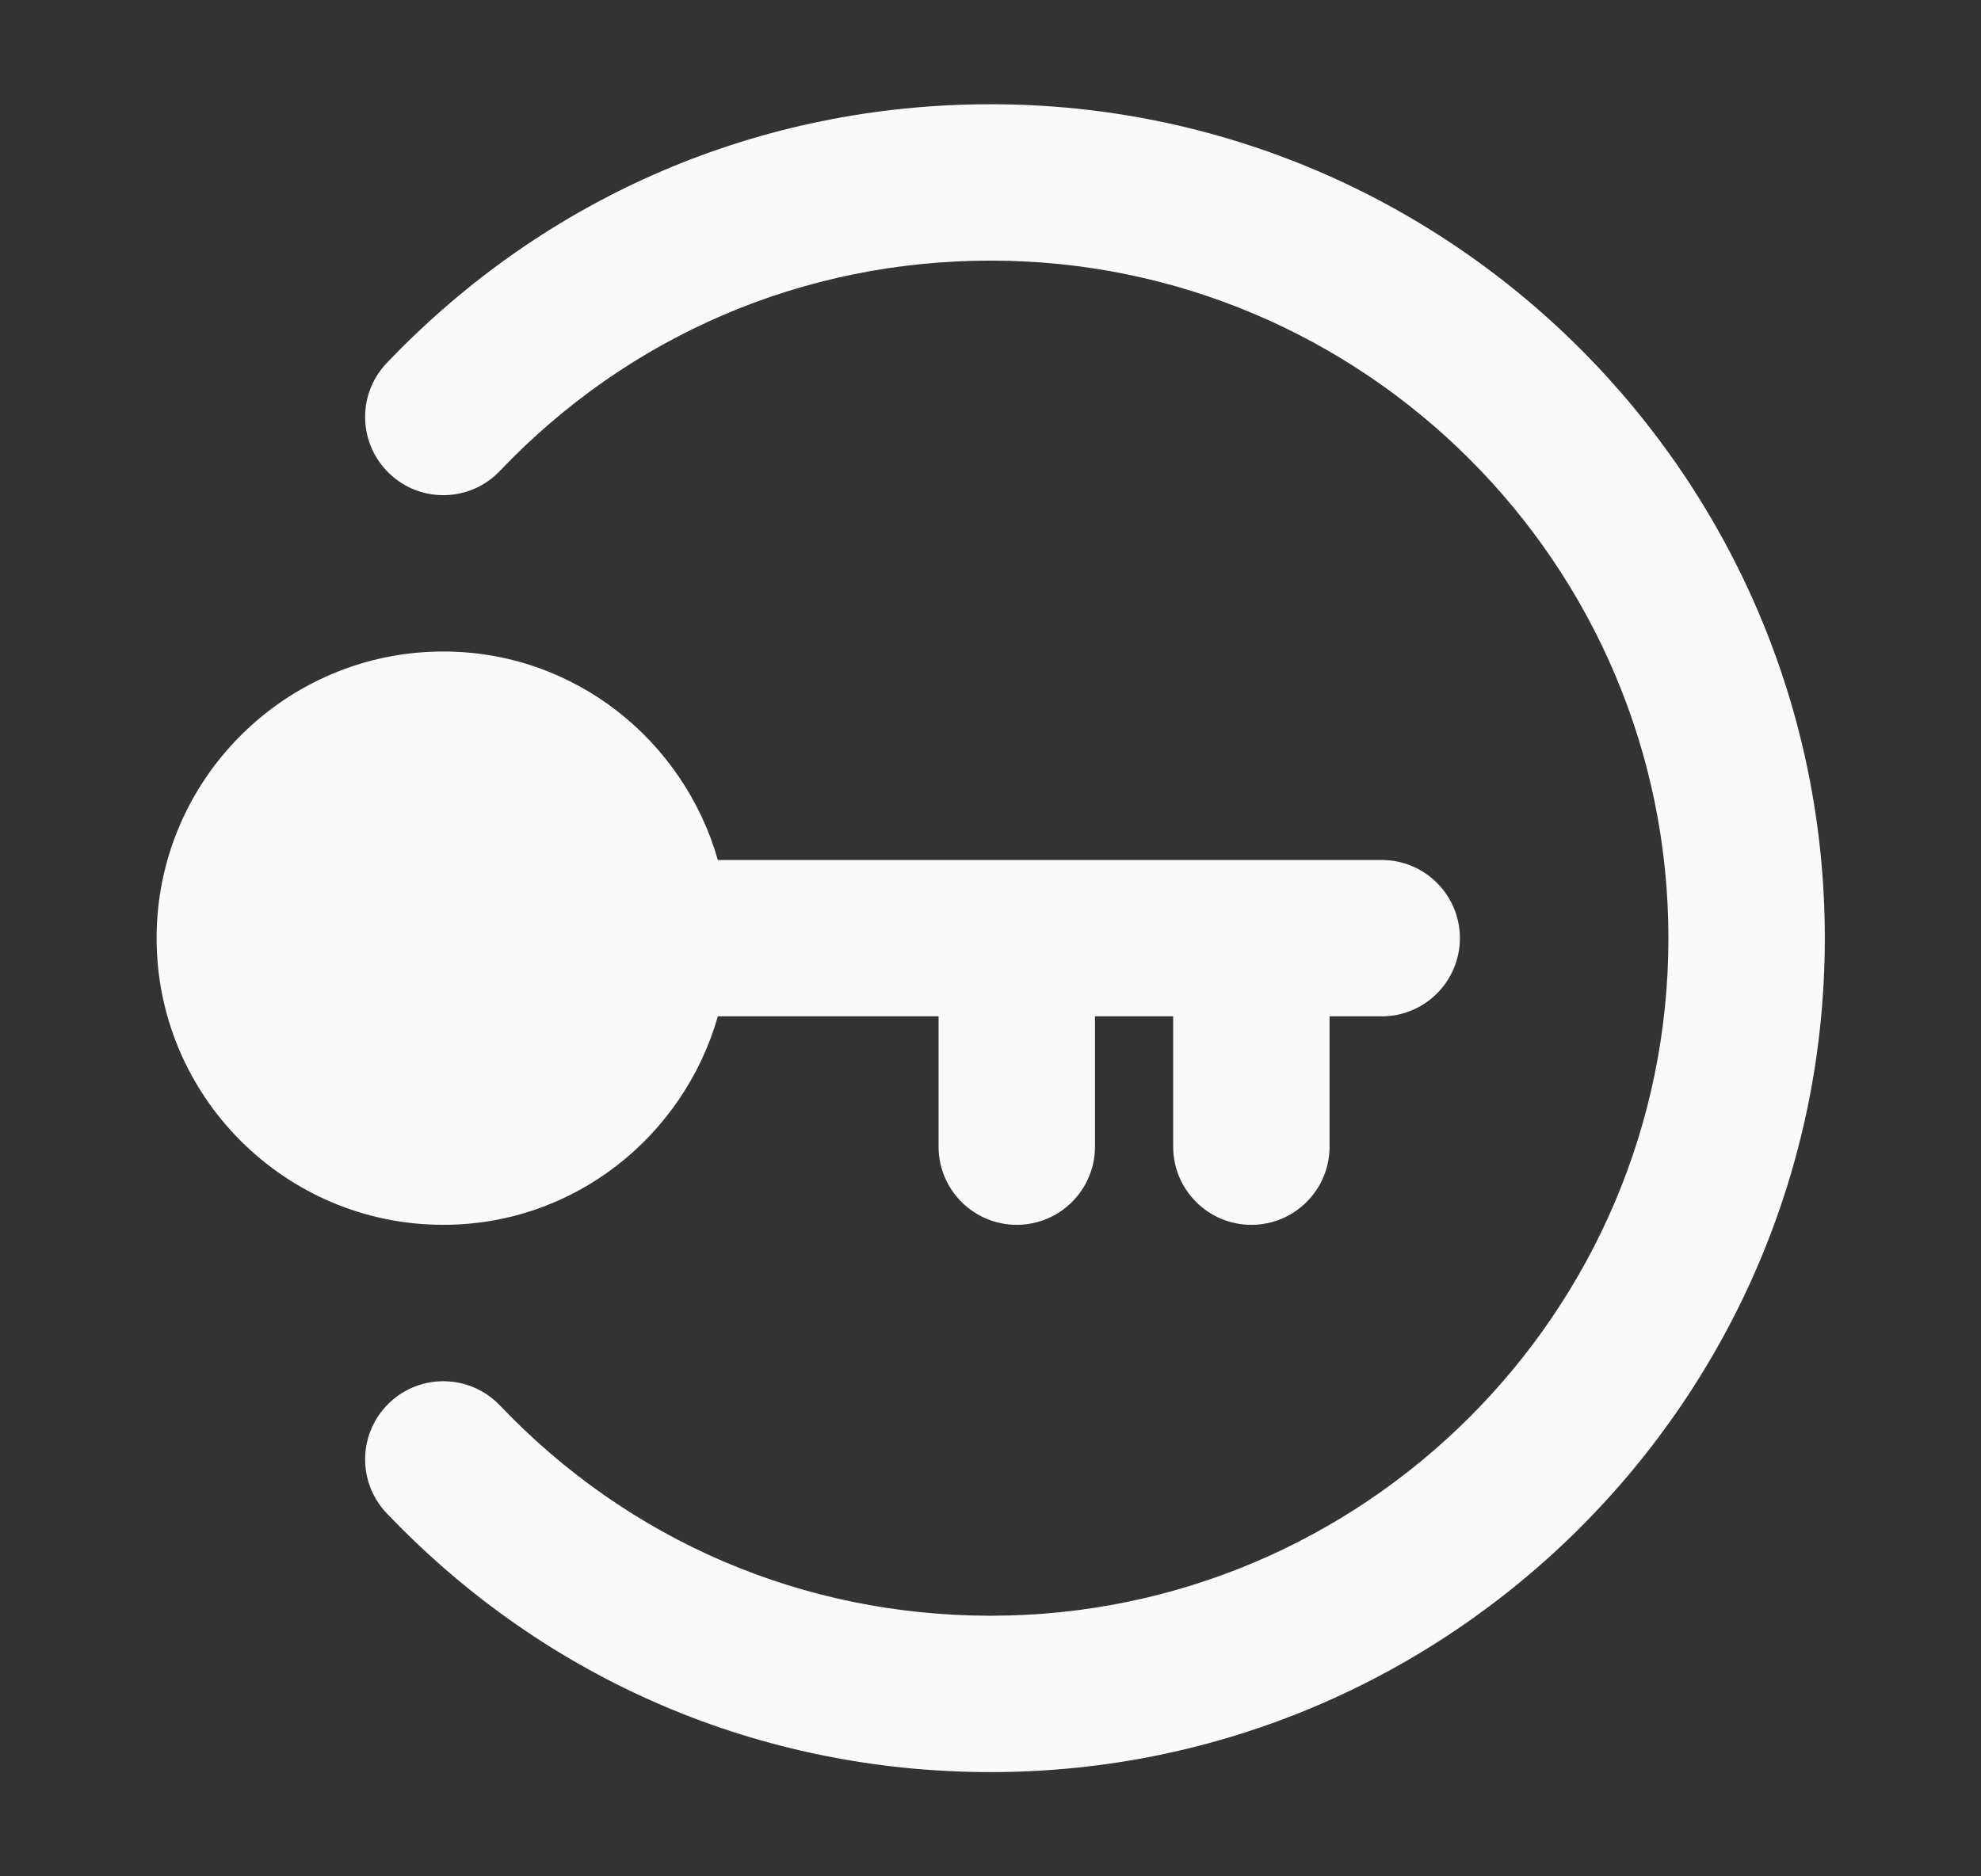
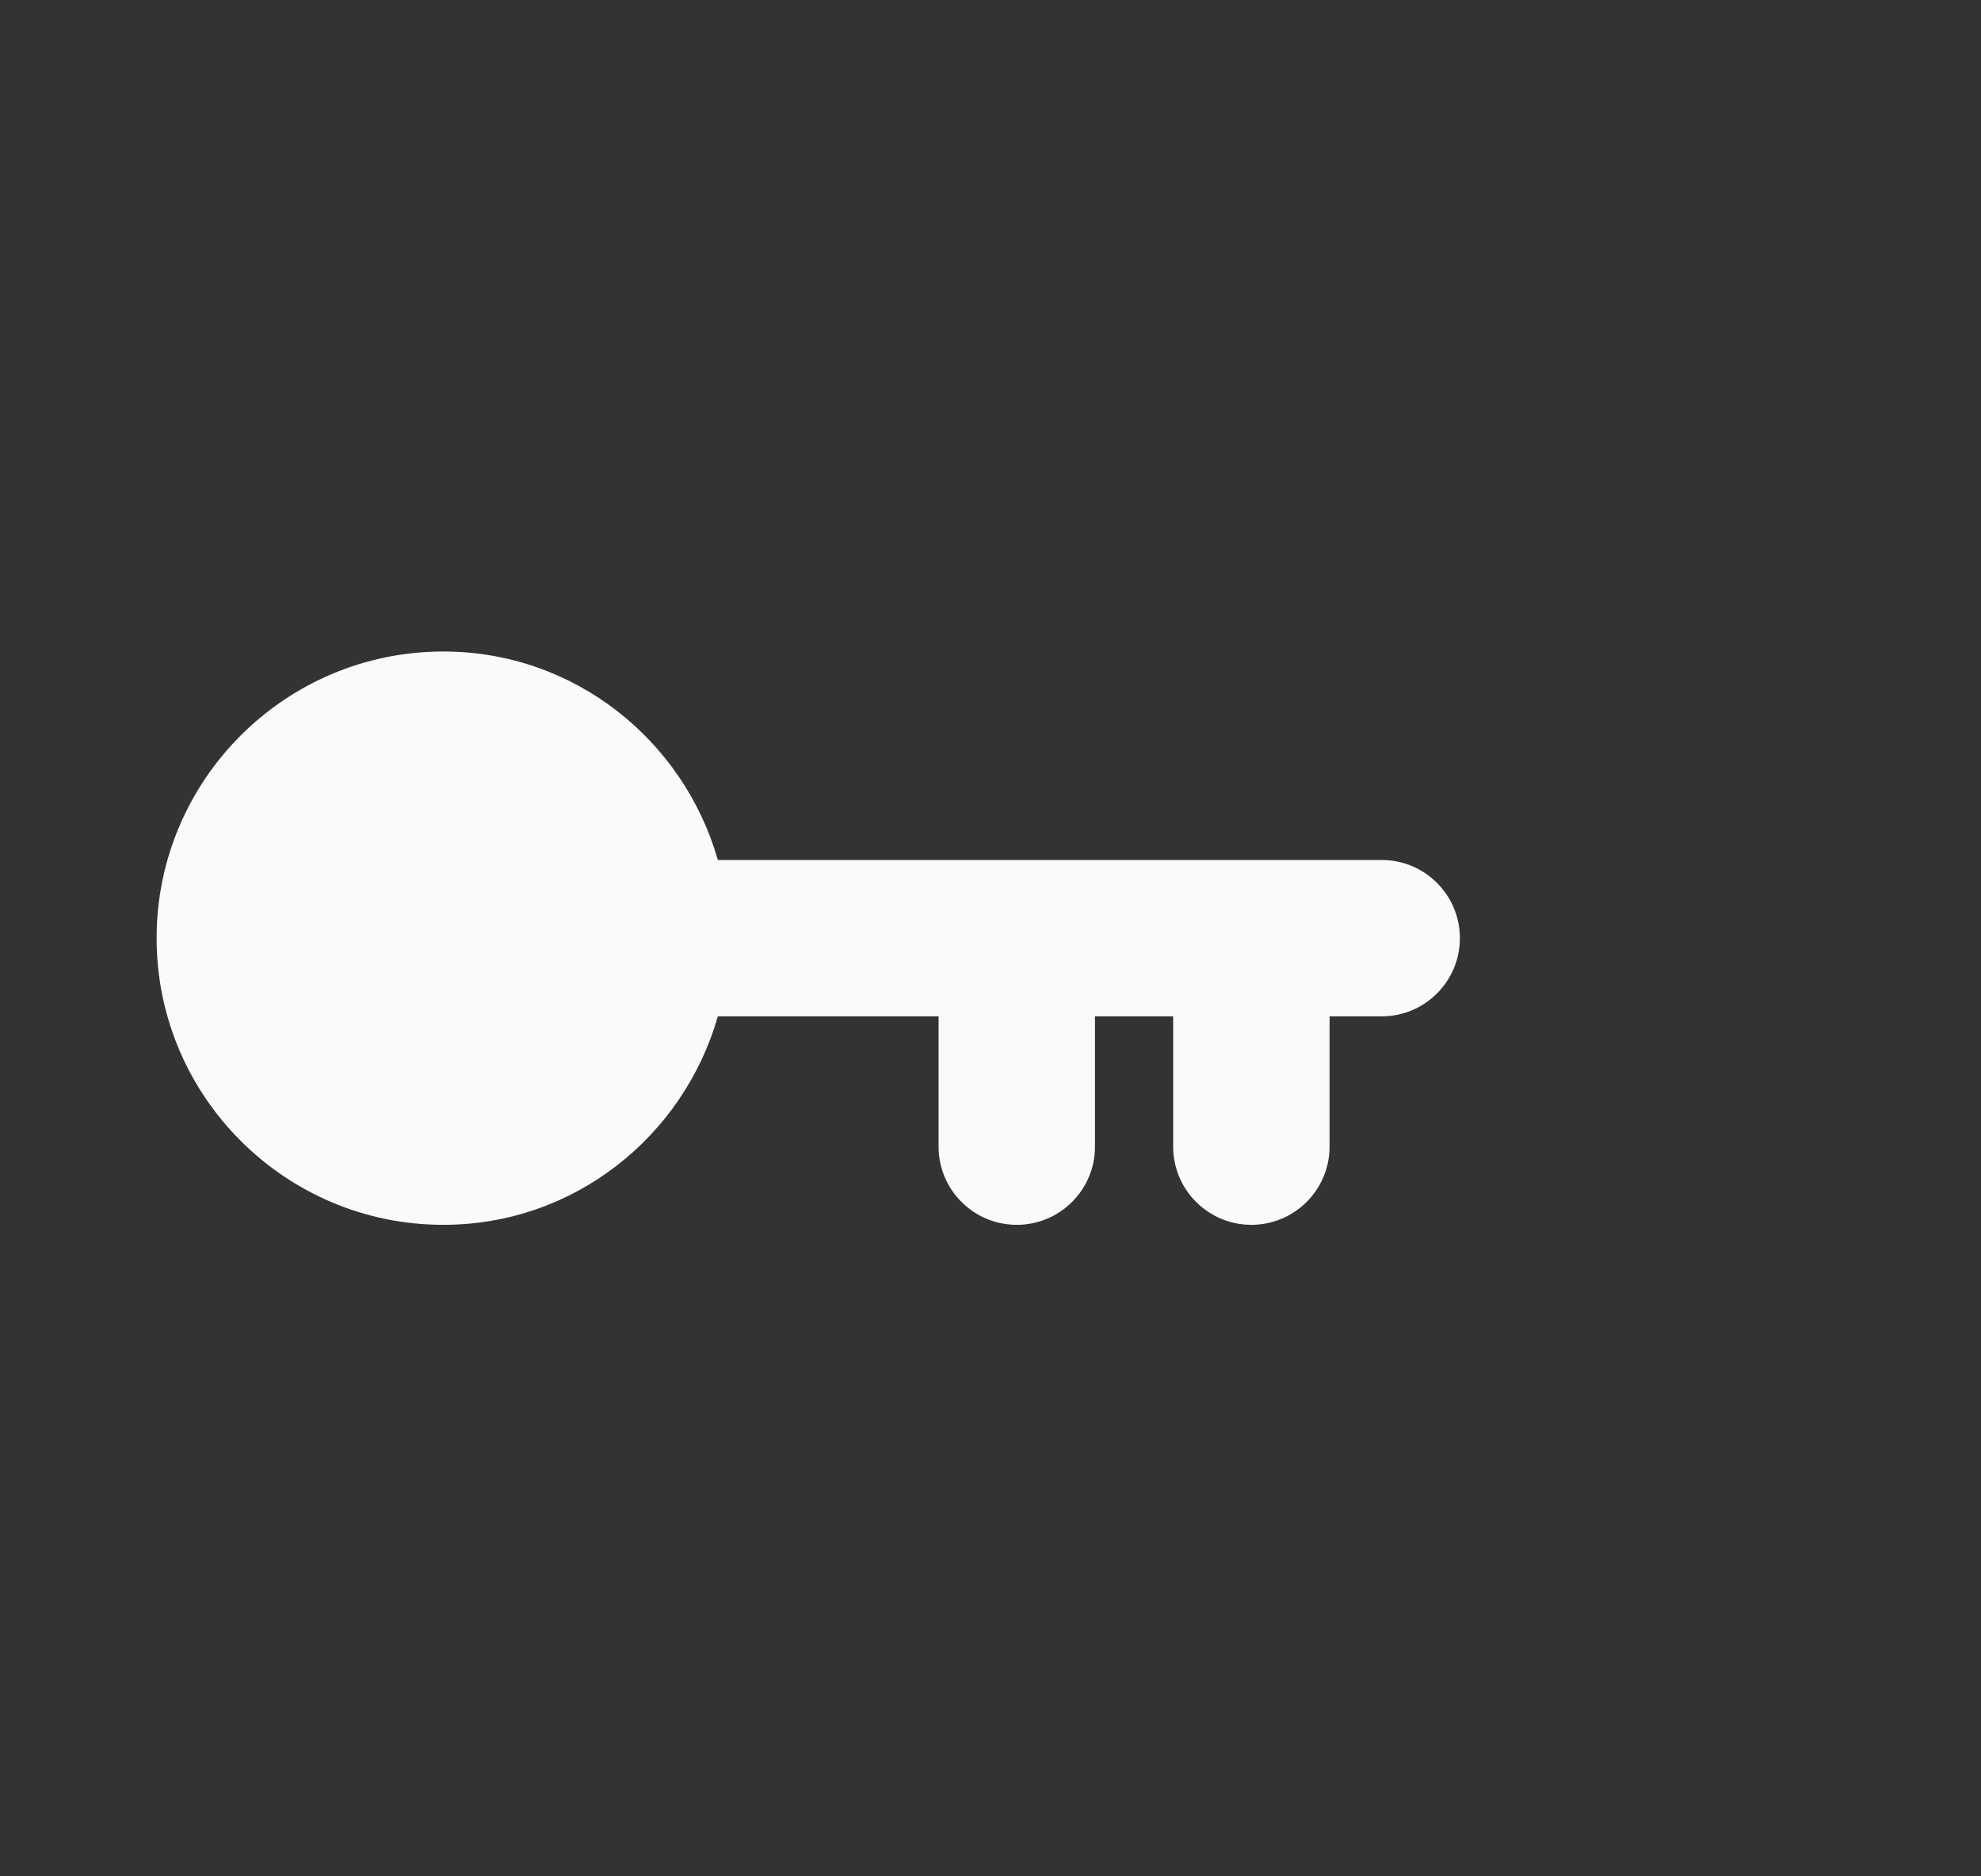
<svg xmlns="http://www.w3.org/2000/svg" width="19" height="18" viewBox="0 0 19 18" fill="none">
  <rect x="0" y="0" width="19" height="18" fill="#333333" stroke="none" />
-   <path d="M9.502 1C7.291 1 5.234 1.882 3.709 3.483C3.423 3.783 3.435 4.257 3.735 4.543C4.034 4.829 4.509 4.818 4.795 4.517C6.034 3.216 7.706 2.5 9.502 2.5C13.086 2.5 16.002 5.416 16.002 9C16.002 12.584 13.086 15.5 9.502 15.5C7.706 15.5 6.034 14.784 4.795 13.483C4.509 13.183 4.034 13.172 3.735 13.457C3.435 13.743 3.423 14.217 3.709 14.517C5.234 16.118 7.291 17 9.502 17C13.913 17 17.502 13.411 17.502 9C17.502 4.589 13.913 1 9.502 1Z" fill="#FAFAFA" />
  <path d="M6.885 9.75H9.002V11C9.002 11.414 9.338 11.75 9.752 11.75C10.166 11.75 10.502 11.414 10.502 11V9.75H11.252V11C11.252 11.414 11.588 11.75 12.002 11.75C12.416 11.75 12.752 11.414 12.752 11V9.75H13.252C13.666 9.75 14.002 9.414 14.002 9C14.002 8.586 13.666 8.25 13.252 8.25H6.885C6.556 7.099 5.507 6.25 4.252 6.25C2.735 6.25 1.502 7.483 1.502 9C1.502 10.517 2.735 11.75 4.252 11.75C5.507 11.75 6.556 10.901 6.885 9.75Z" fill="#FAFAFA" />
</svg>